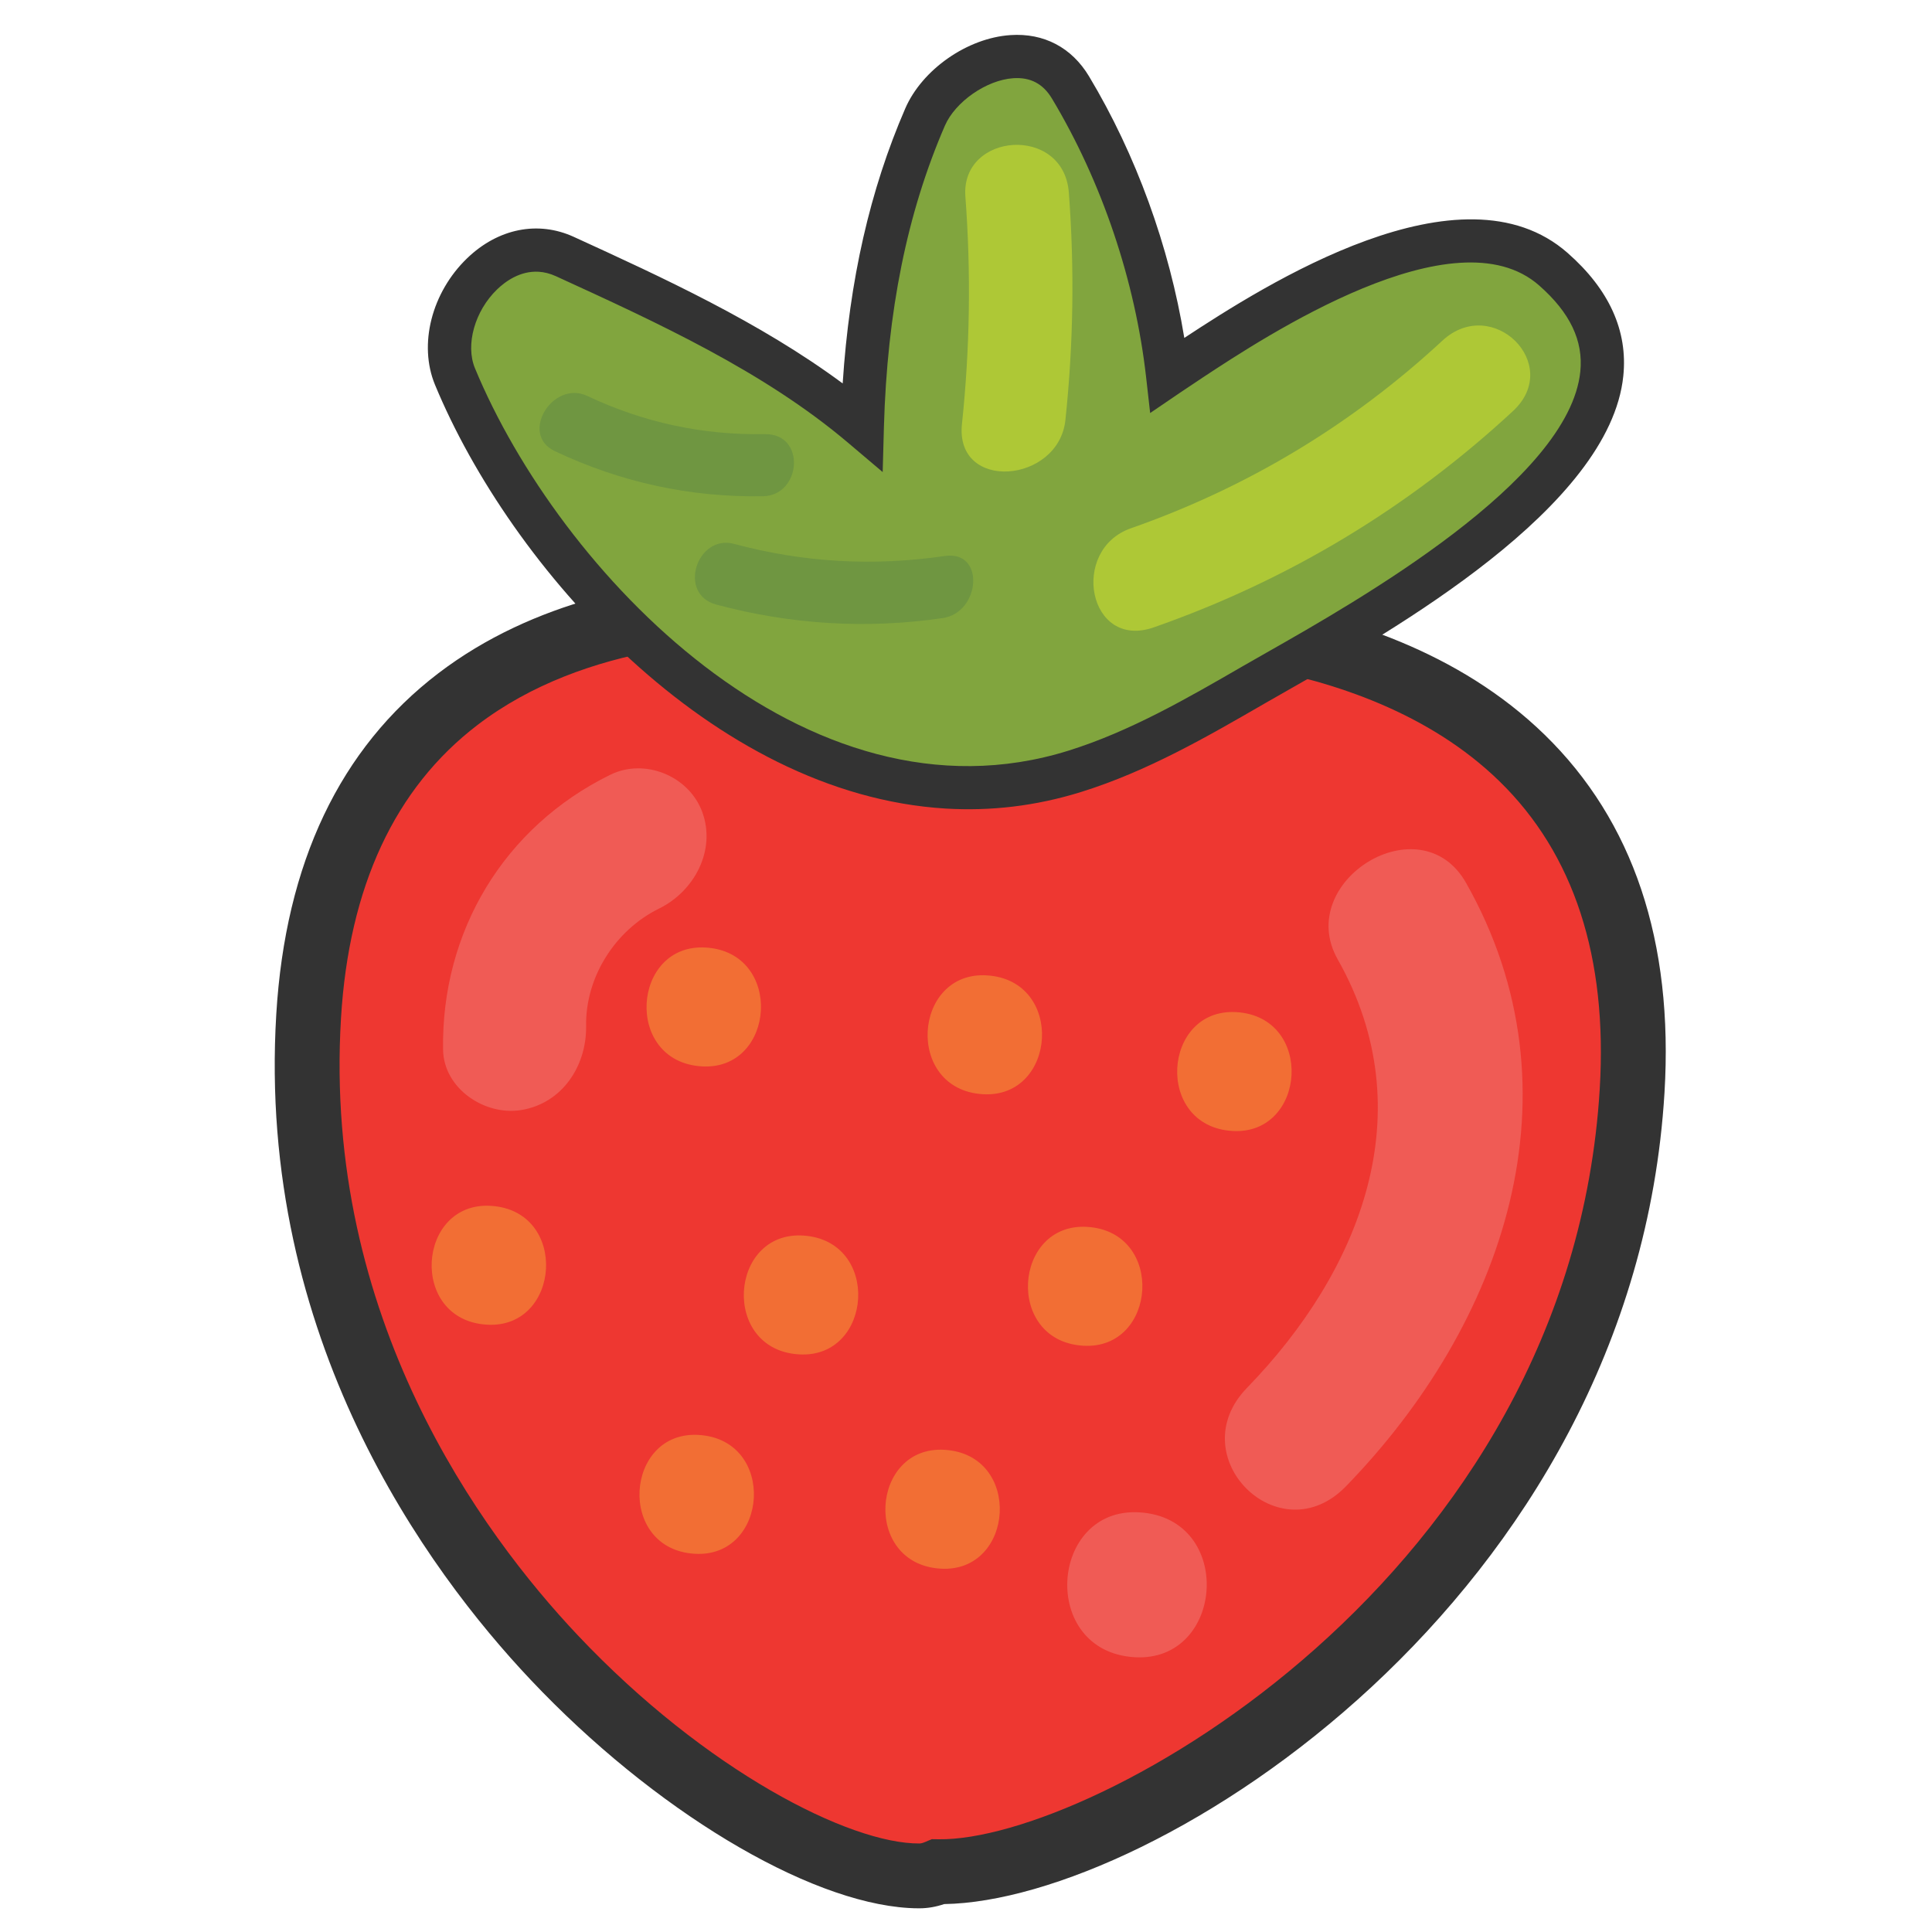
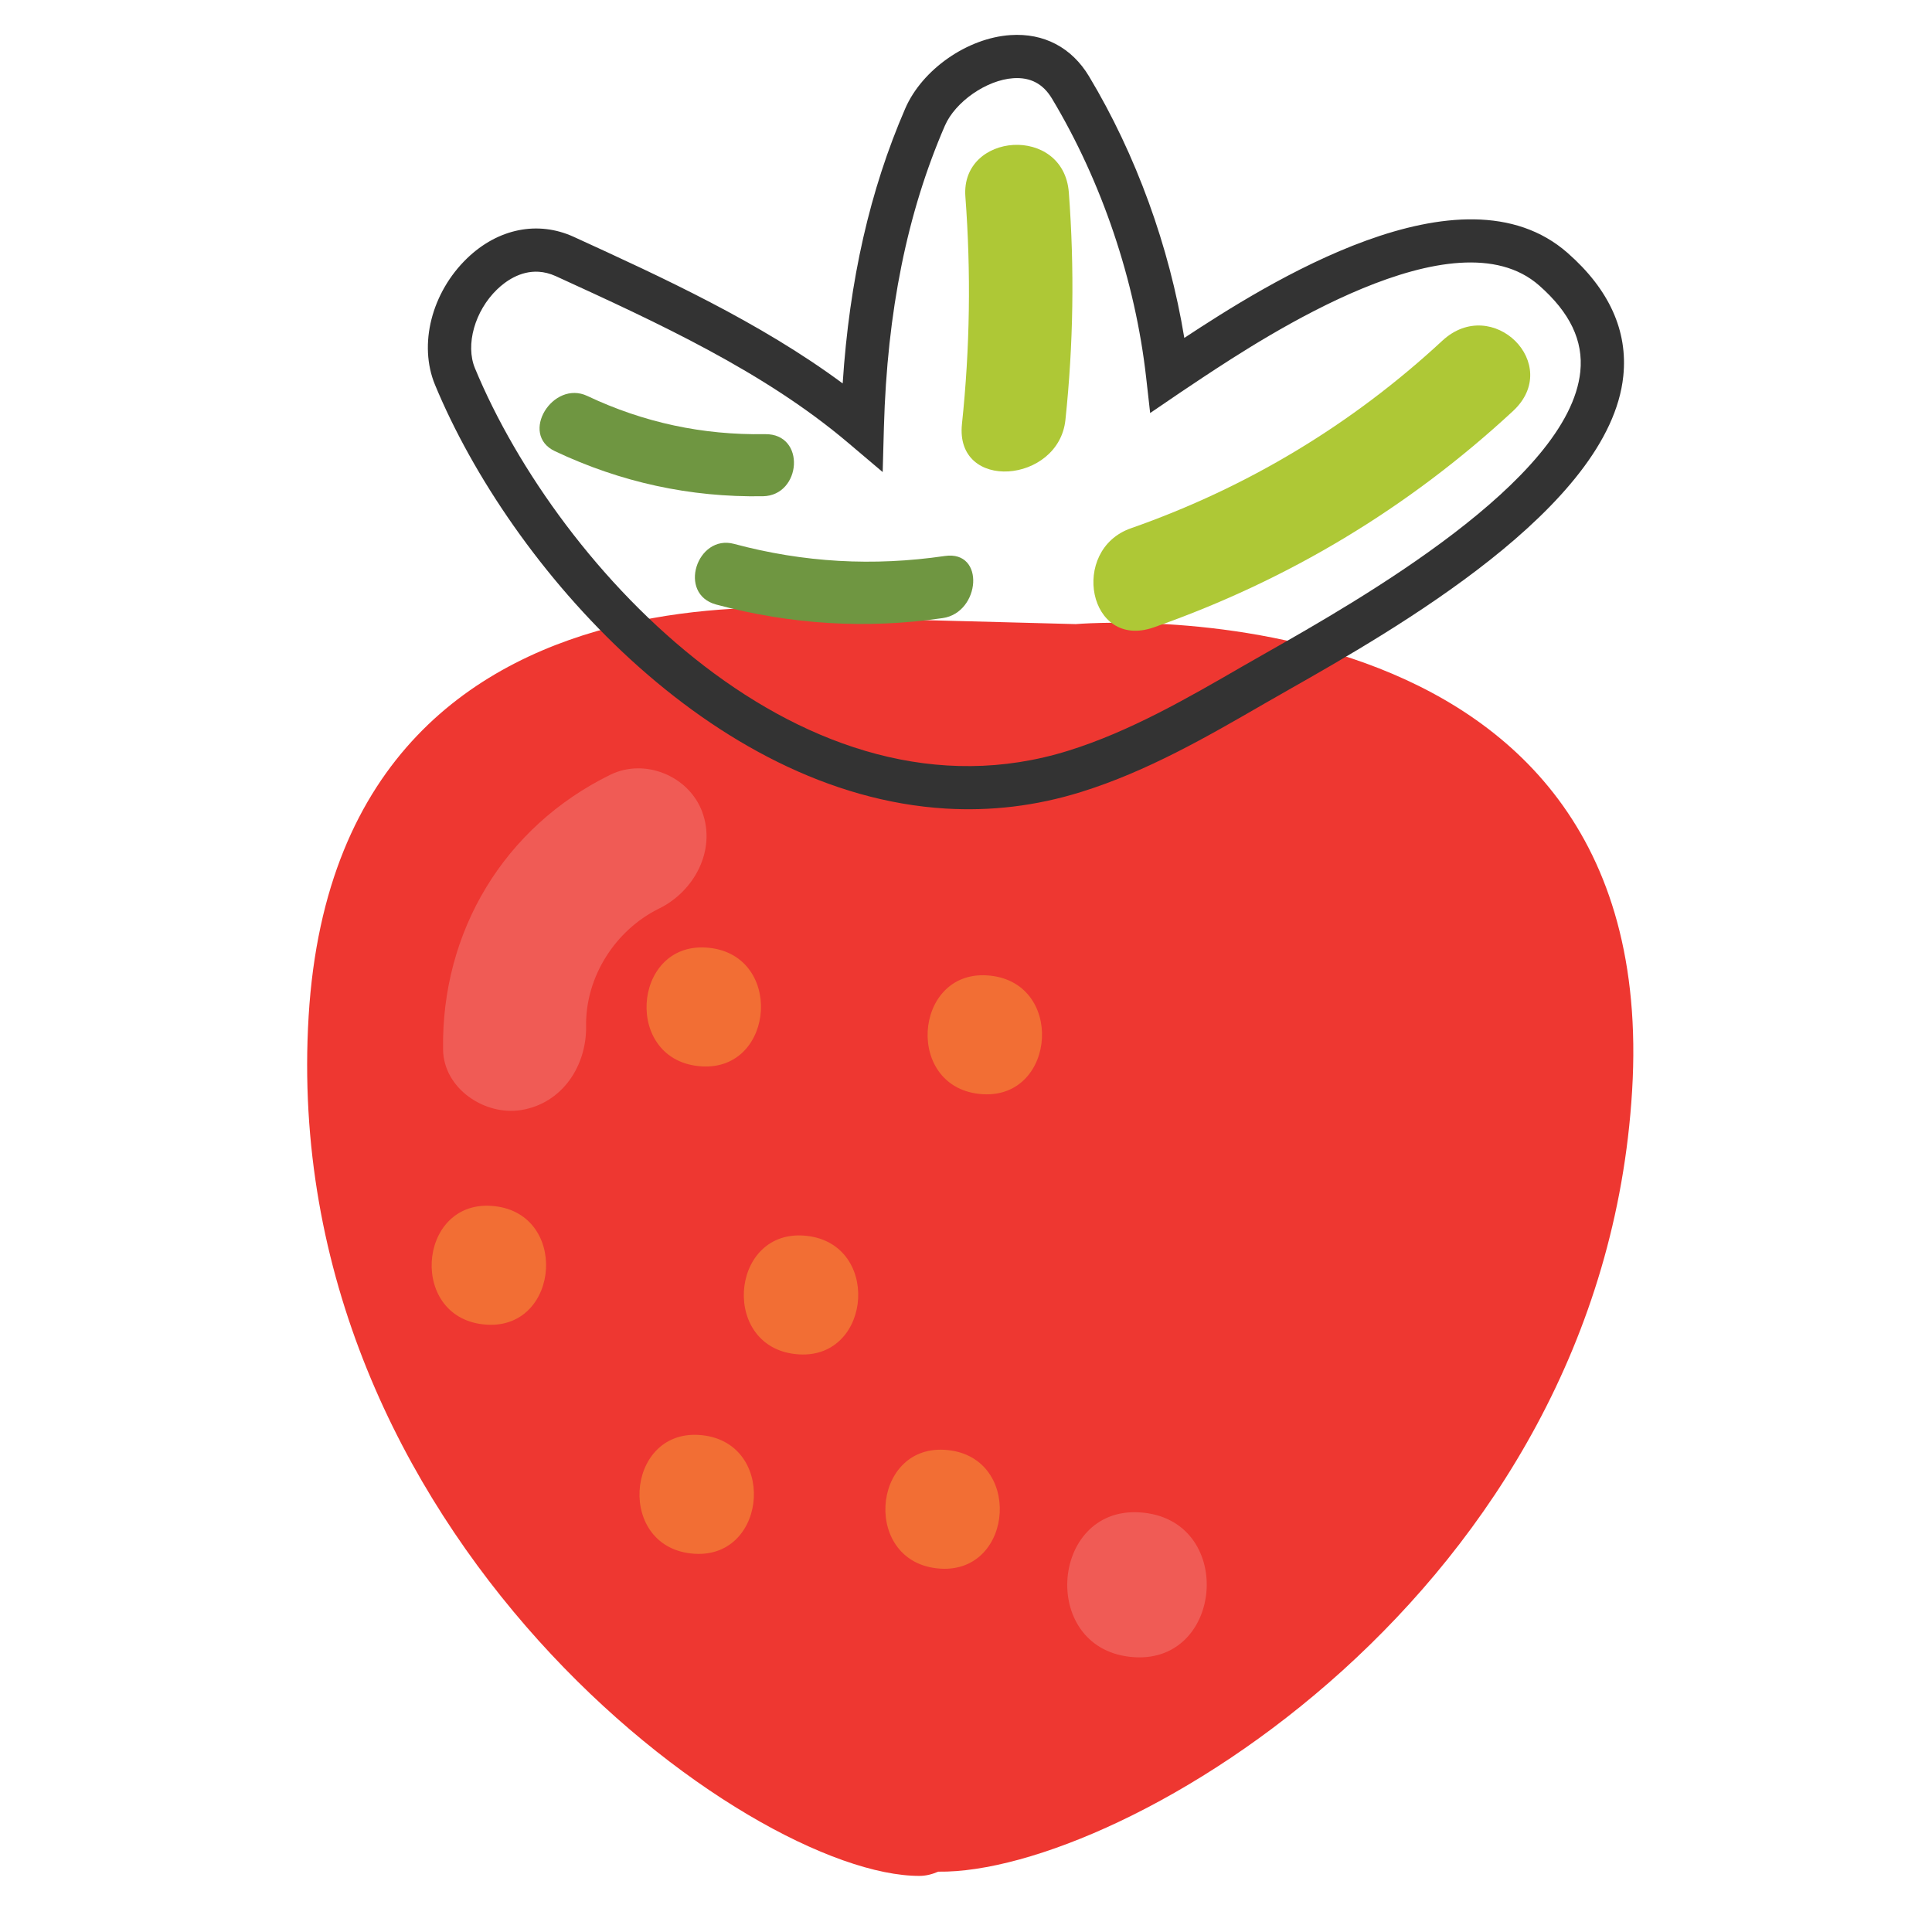
<svg xmlns="http://www.w3.org/2000/svg" xmlns:ns1="http://sodipodi.sourceforge.net/DTD/sodipodi-0.dtd" xmlns:ns2="http://www.inkscape.org/namespaces/inkscape" version="1.1" id="Layer_1" x="0px" y="0px" viewBox="0 0 1440 1440" style="enable-background:new 0 0 1440 1440;" xml:space="preserve" ns1:docname="erdbeere.svg" ns2:version="1.0.1 (c497b03c, 2020-09-10)">
  <defs id="defs21694" />
  <ns1:namedview pagecolor="#ffffff" bordercolor="#666666" borderopacity="1" objecttolerance="10" gridtolerance="10" guidetolerance="10" ns2:pageopacity="0" ns2:pageshadow="2" ns2:window-width="2048" ns2:window-height="1174" id="namedview21692" showgrid="false" ns2:zoom="0.51041667" ns2:cx="720" ns2:cy="720" ns2:window-x="0" ns2:window-y="25" ns2:window-maximized="1" ns2:current-layer="Layer_1" />
  <style type="text/css" id="style21667">
	.st0{fill:#EE3731;}
	.st1{fill:#333333;}
	.st2{fill:#81A53E;}
	.st3{fill:#AEC836;}
	.st4{fill:#6F9641;}
	.st5{fill:#F05B55;}
	.st6{fill:#F26E34;}
</style>
  <g id="XMLID_151_" transform="matrix(1.134,0,0,1.134,-93.32,-92.31)">
    <path id="XMLID_188_" class="st0" d="m 789.34,491.61 -104.19,-2.75 c 0,0 -379.41,-79.88 -400,260.42 -20.59,340.31 289.43,565.42 401.58,565.09 4.05,-0.01 8.14,-1.02 12.24,-2.78 120.58,1.72 436.09,-183.24 456.06,-513.24 20.59,-340.3 -365.69,-306.74 -365.69,-306.74 z" />
    <g id="XMLID_184_">
-       <path id="XMLID_185_" class="st1" d="M 679.46,1335.46 C 612.38,1331.4 511.73,1270.91 431.04,1185.44 363.08,1113.47 251,960.91 263.88,748 c 6.01,-99.37 41.87,-174.77 106.58,-224.12 125.05,-95.3 311.23,-57.54 319.08,-55.87 l 3.01,0.63 91.9,2 3.06,-0.26 c 8.01,-0.7 197.37,-15.8 310.02,93.93 58.28,56.78 84.79,135.97 78.78,235.33 -20.11,332.33 -335.21,531.11 -473.44,533.25 -5.41,1.83 -10.78,2.75 -16.04,2.78 -2.41,0.02 -4.87,-0.06 -7.37,-0.21 z m -54.7,-832.35 c -60.61,-3.67 -157.99,0.83 -228.6,54.78 -54.32,41.49 -84.51,106.32 -89.74,192.68 -11.91,196.89 92.37,338.65 155.6,405.61 84.14,89.12 178.87,137.21 224.64,136.88 0.93,0 2.34,-0.39 3.94,-1.07 l 4.15,-1.76 4.51,0.06 c 100.64,1.43 415.01,-171.19 434.49,-493.22 5.23,-86.45 -16.97,-154.49 -65.98,-202.23 -91.82,-89.44 -250.37,-83.58 -273.7,-82.2 l -116.14,-3.47 c -7.02,-1.27 -26.56,-4.45 -53.17,-6.06 z" />
-     </g>
+       </g>
    <g id="XMLID_174_">
-       <path id="XMLID_182_" class="st2" d="m 1103.28,258.33 c -62.08,-54.55 -186.31,25.14 -238.54,59.53 -5.03,3.31 -10.04,6.66 -15,10.03 C 842.1,260.14 818.57,193.3 785.9,138.88 761.62,98.43 704.62,125.35 690.31,158.36 661.85,224.04 651,292.43 649.06,361.73 592.5,313.78 521.65,281.19 453.54,250.01 c -44.92,-20.56 -88.95,38.44 -72.22,78.85 61.97,149.69 231.97,314.26 407.49,259.48 41.71,-13.02 79.92,-35.07 117.73,-56.96 71.74,-41.49 315.78,-168.44 196.74,-273.05 z" />
      <path id="XMLID_179_" class="st1" d="M 703.81,612.84 C 550.2,603.55 417.95,454.45 368.2,334.3 c -10.94,-26.43 -2.25,-60.62 21.11,-83.14 20.34,-19.59 46.55,-24.87 70.15,-14.06 57.74,26.43 122.24,55.96 176.7,96.32 4.41,-67.87 17.94,-127.22 41.12,-180.7 11.11,-25.65 40.85,-46.39 69.17,-48.25 21.94,-1.49 40.28,8.19 51.63,27.11 30.89,51.47 52.76,111.75 62.62,171.92 53,-34.84 182.11,-117.24 251.95,-55.84 27.33,24.01 39.64,51.22 36.59,80.87 -8.87,86.38 -151.57,167.4 -220.15,206.35 -5.73,3.25 -10.92,6.19 -15.42,8.81 -37.96,21.95 -77.21,44.66 -120.64,58.2 -30.21,9.44 -60.11,12.71 -89.22,10.95 z M 436.36,260.02 c -12.23,-0.74 -21.97,6.42 -27.33,11.59 -14.68,14.15 -20.95,36.42 -14.57,51.82 55.17,133.25 217.33,305.32 390.12,251.35 40.41,-12.61 78.26,-34.51 114.87,-55.69 4.55,-2.64 9.82,-5.62 15.63,-8.92 59.4,-33.74 198.53,-112.73 205.9,-184.53 2.07,-20.28 -6.78,-38.8 -27.08,-56.63 v 0 c -55.36,-48.68 -180.29,33.65 -221.35,60.71 -4.95,3.27 -9.9,6.57 -14.83,9.91 l -19.47,13.25 -2.64,-23.4 c -7.16,-63.64 -29.15,-128.73 -61.9,-183.29 -5.85,-9.73 -14.13,-14.13 -25.4,-13.38 -17.54,1.15 -38.14,15.44 -44.97,31.2 -24.83,57.3 -37.94,122.1 -40.08,198.12 l -0.81,29.55 -22.57,-19.11 C 584.37,325.52 514.86,293.7 447.64,262.92 c -3.94,-1.79 -7.72,-2.68 -11.28,-2.9 z" />
      <path id="XMLID_178_" class="st3" d="m 1030.28,305.35 c -59.43,55.07 -128.2,96.49 -204.67,123.27 -40.5,14.18 -28.03,80.21 15.04,65.13 88.36,-30.94 167.42,-78.54 236.09,-142.18 33.05,-30.62 -13.55,-76.72 -46.46,-46.22 z" />
      <path id="XMLID_177_" class="st3" d="m 784.81,207.98 c -3.36,-44.73 -71.18,-39.66 -68,2.65 3.75,49.95 3.01,99.63 -2.25,149.43 -4.73,44.87 63.59,39.15 68,-2.65 5.26,-49.81 6.01,-99.49 2.25,-149.43 z" />
      <path id="XMLID_176_" class="st4" d="m 585.09,366.76 c -40.96,0.68 -79.7,-7.58 -116.75,-25.1 -22.69,-10.73 -44.91,25.13 -21.34,36.28 43.29,20.47 88.83,30.42 136.72,29.63 25.43,-0.42 28.48,-41.25 1.37,-40.81 z" />
      <path id="XMLID_175_" class="st4" d="m 703.29,446.84 c -46.98,6.86 -92.68,4.34 -138.55,-7.96 -24.31,-6.52 -37.41,32.98 -11.68,39.88 48.95,13.13 98.69,16.21 148.86,8.89 24.8,-3.62 28.1,-44.71 1.37,-40.81 z" />
    </g>
-     <path id="XMLID_172_" class="st5" d="m 1045.91,661.73 c -29.94,-52.92 -113.37,-0.99 -84.38,50.25 56.68,100.19 15.05,204.73 -59.6,281.59 -43.82,45.11 21.09,109.97 65.05,64.71 103.73,-106.81 156.75,-258.97 78.93,-396.55 z" />
    <path id="XMLID_170_" class="st5" d="m 831.2,1075.42 c -59.28,-3.59 -65.97,91.42 -3.2,95.22 59.28,3.58 65.98,-91.42 3.2,-95.22 z" />
    <path id="XMLID_168_" class="st5" d="m 543.85,615.07 c -8.67,-23.56 -37.62,-35.64 -60.47,-24.42 -69.89,34.32 -111.09,103.1 -109.87,180.65 0.4,25.66 27.45,43.58 51.31,39.71 27.15,-4.41 43.1,-29.16 42.7,-55.17 -0.51,-32.36 19.22,-63.17 48.05,-77.32 23.02,-11.31 37.56,-38.25 28.28,-63.45 z" />
    <path id="XMLID_166_" class="st6" d="m 546.16,704.19 c -48.63,-2.94 -54.12,75 -2.62,78.11 48.63,2.95 54.13,-74.99 2.62,-78.11 z" />
    <path id="XMLID_164_" class="st6" d="m 730.89,722.48 c -48.63,-2.94 -54.12,75 -2.62,78.11 48.63,2.95 54.12,-74.99 2.62,-78.11 z" />
-     <path id="XMLID_162_" class="st6" d="m 894.93,746.64 c -48.63,-2.94 -54.12,75 -2.62,78.11 48.63,2.95 54.12,-74.99 2.62,-78.11 z" />
-     <path id="XMLID_160_" class="st6" d="m 796.85,887.79 c -48.63,-2.94 -54.12,75 -2.62,78.11 48.62,2.95 54.12,-75 2.62,-78.11 z" />
    <path id="XMLID_158_" class="st6" d="m 610.09,893.49 c -48.63,-2.94 -54.12,75 -2.62,78.11 48.62,2.95 54.12,-74.99 2.62,-78.11 z" />
    <path id="XMLID_156_" class="st6" d="m 404.92,873.96 c -48.63,-2.94 -54.13,75 -2.62,78.11 48.63,2.95 54.12,-74.99 2.62,-78.11 z" />
    <path id="XMLID_154_" class="st6" d="m 541.52,1024.54 c -48.63,-2.94 -54.12,75 -2.62,78.11 48.63,2.95 54.12,-74.99 2.62,-78.11 z" />
    <path id="XMLID_152_" class="st6" d="m 703.14,1034.32 c -48.63,-2.94 -54.12,75 -2.62,78.11 48.63,2.95 54.12,-74.99 2.62,-78.11 z" />
  </g>
</svg>